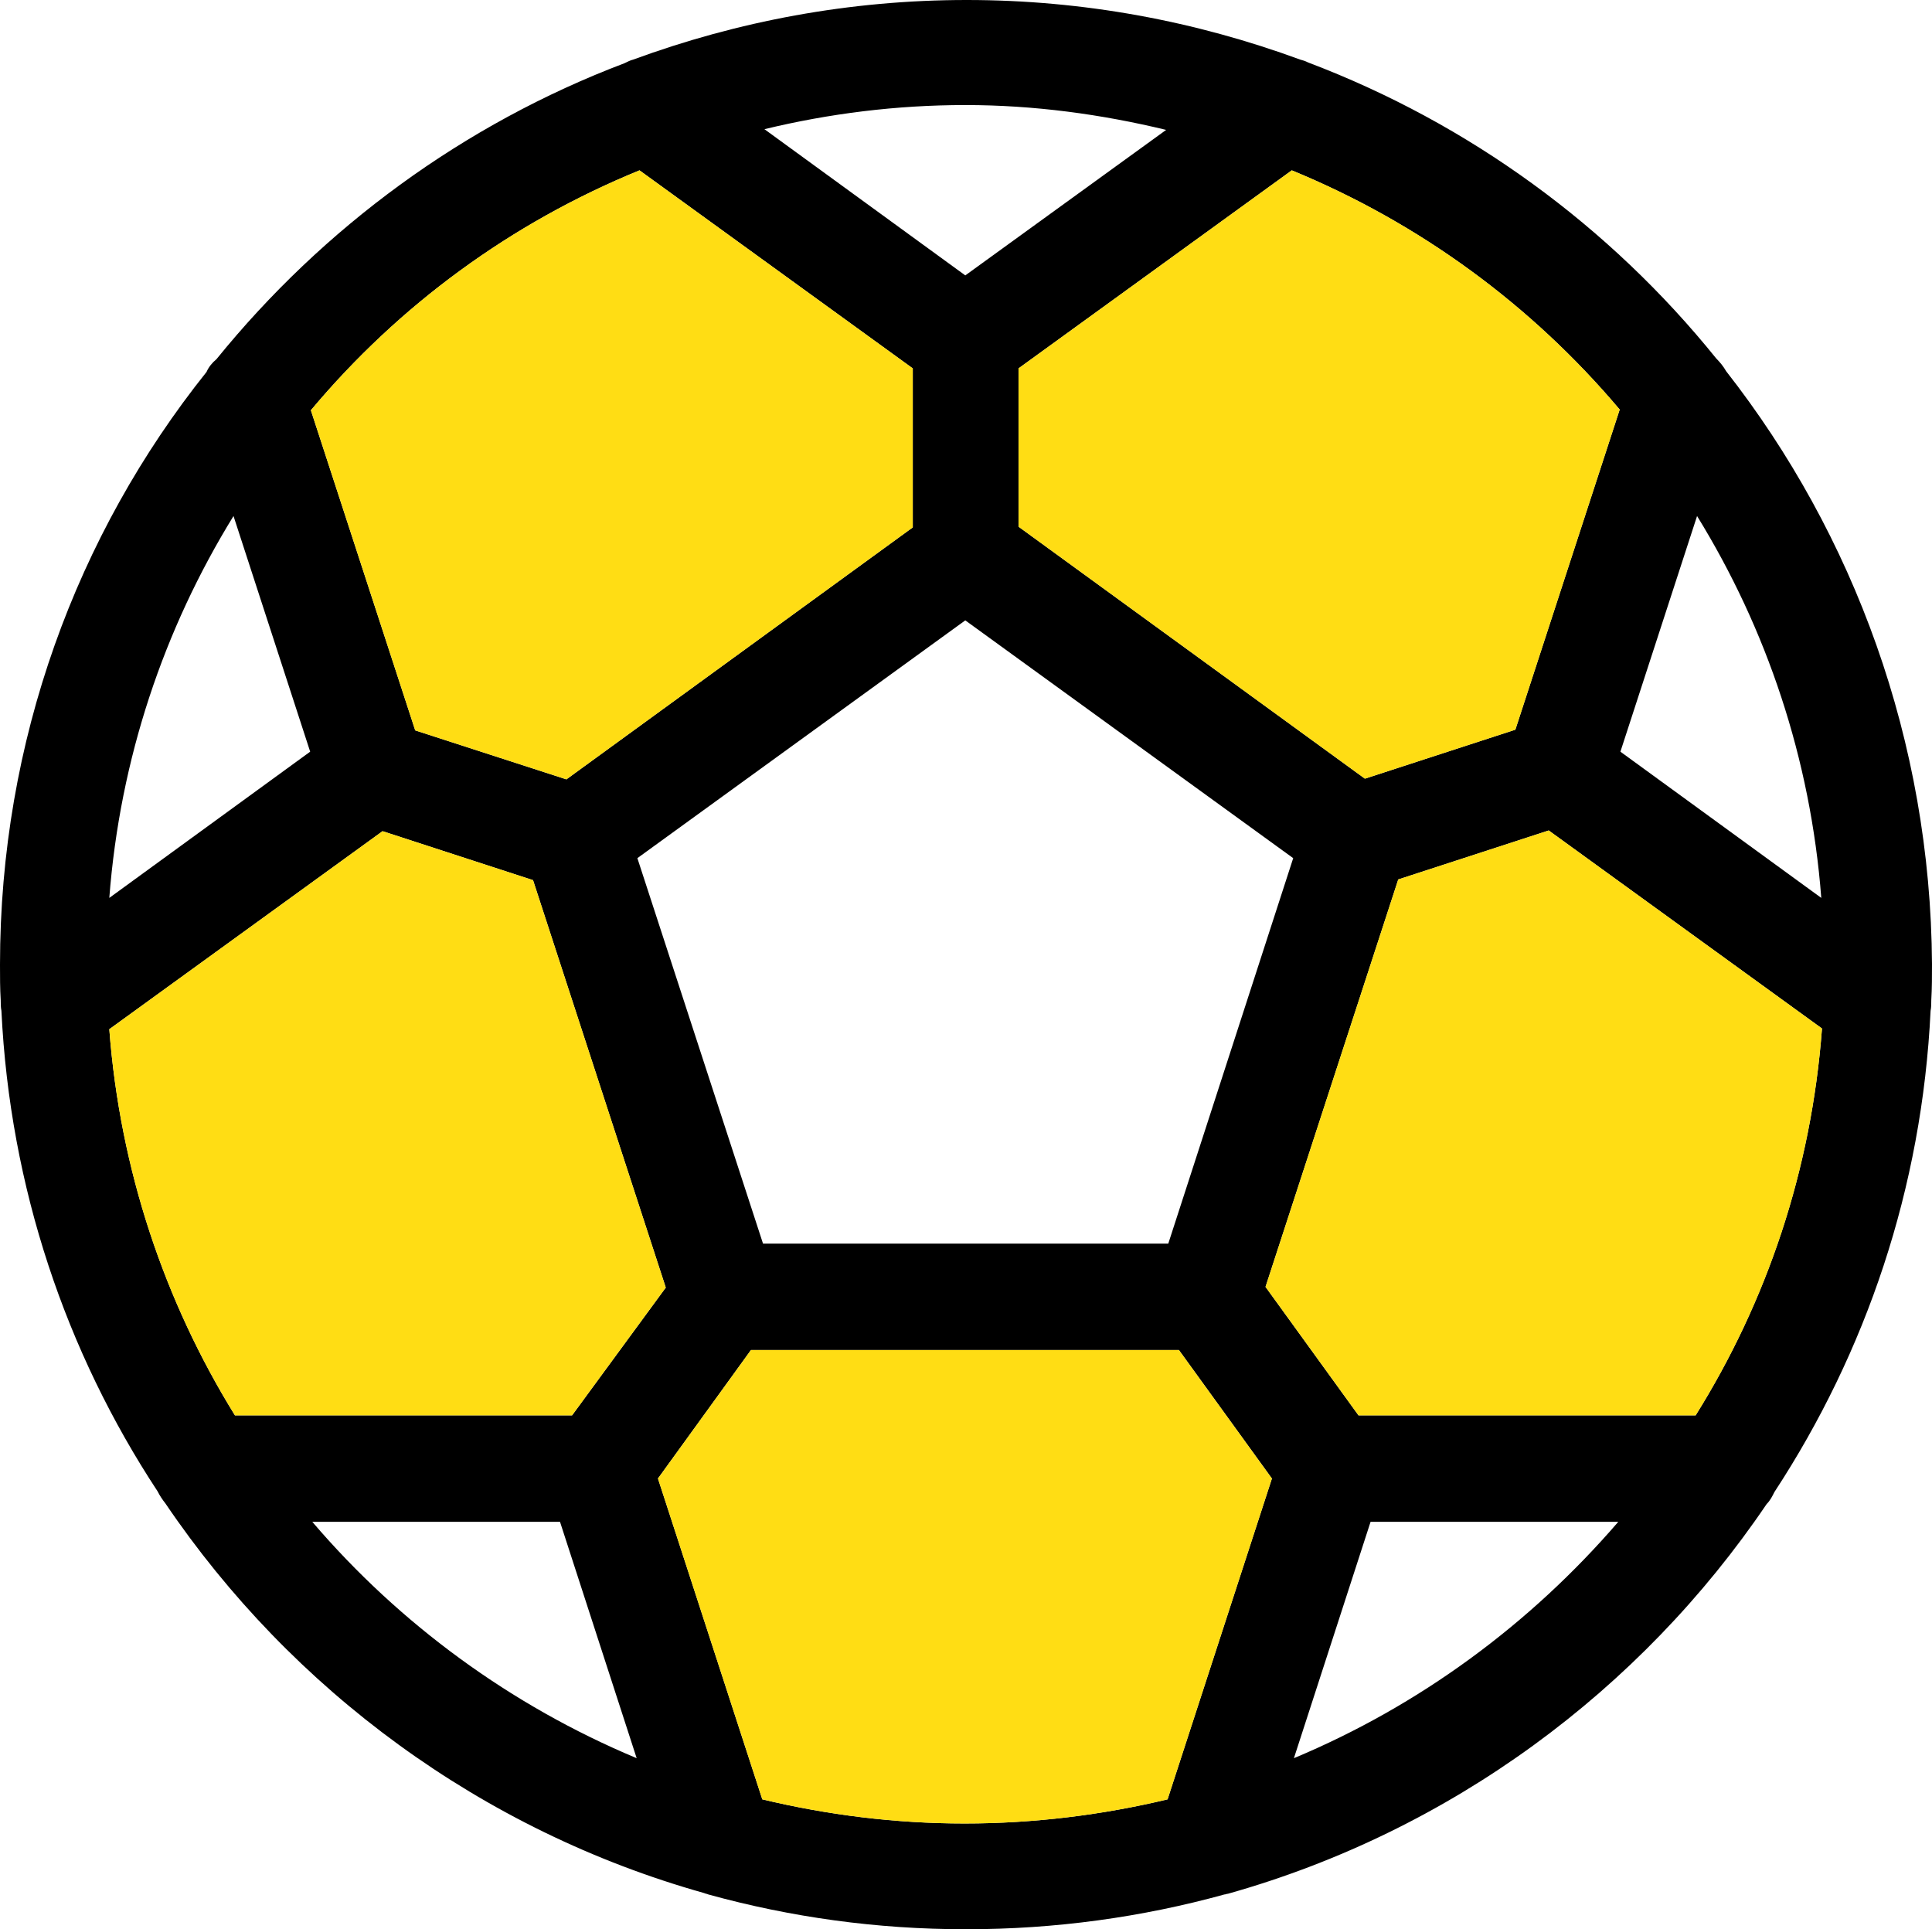
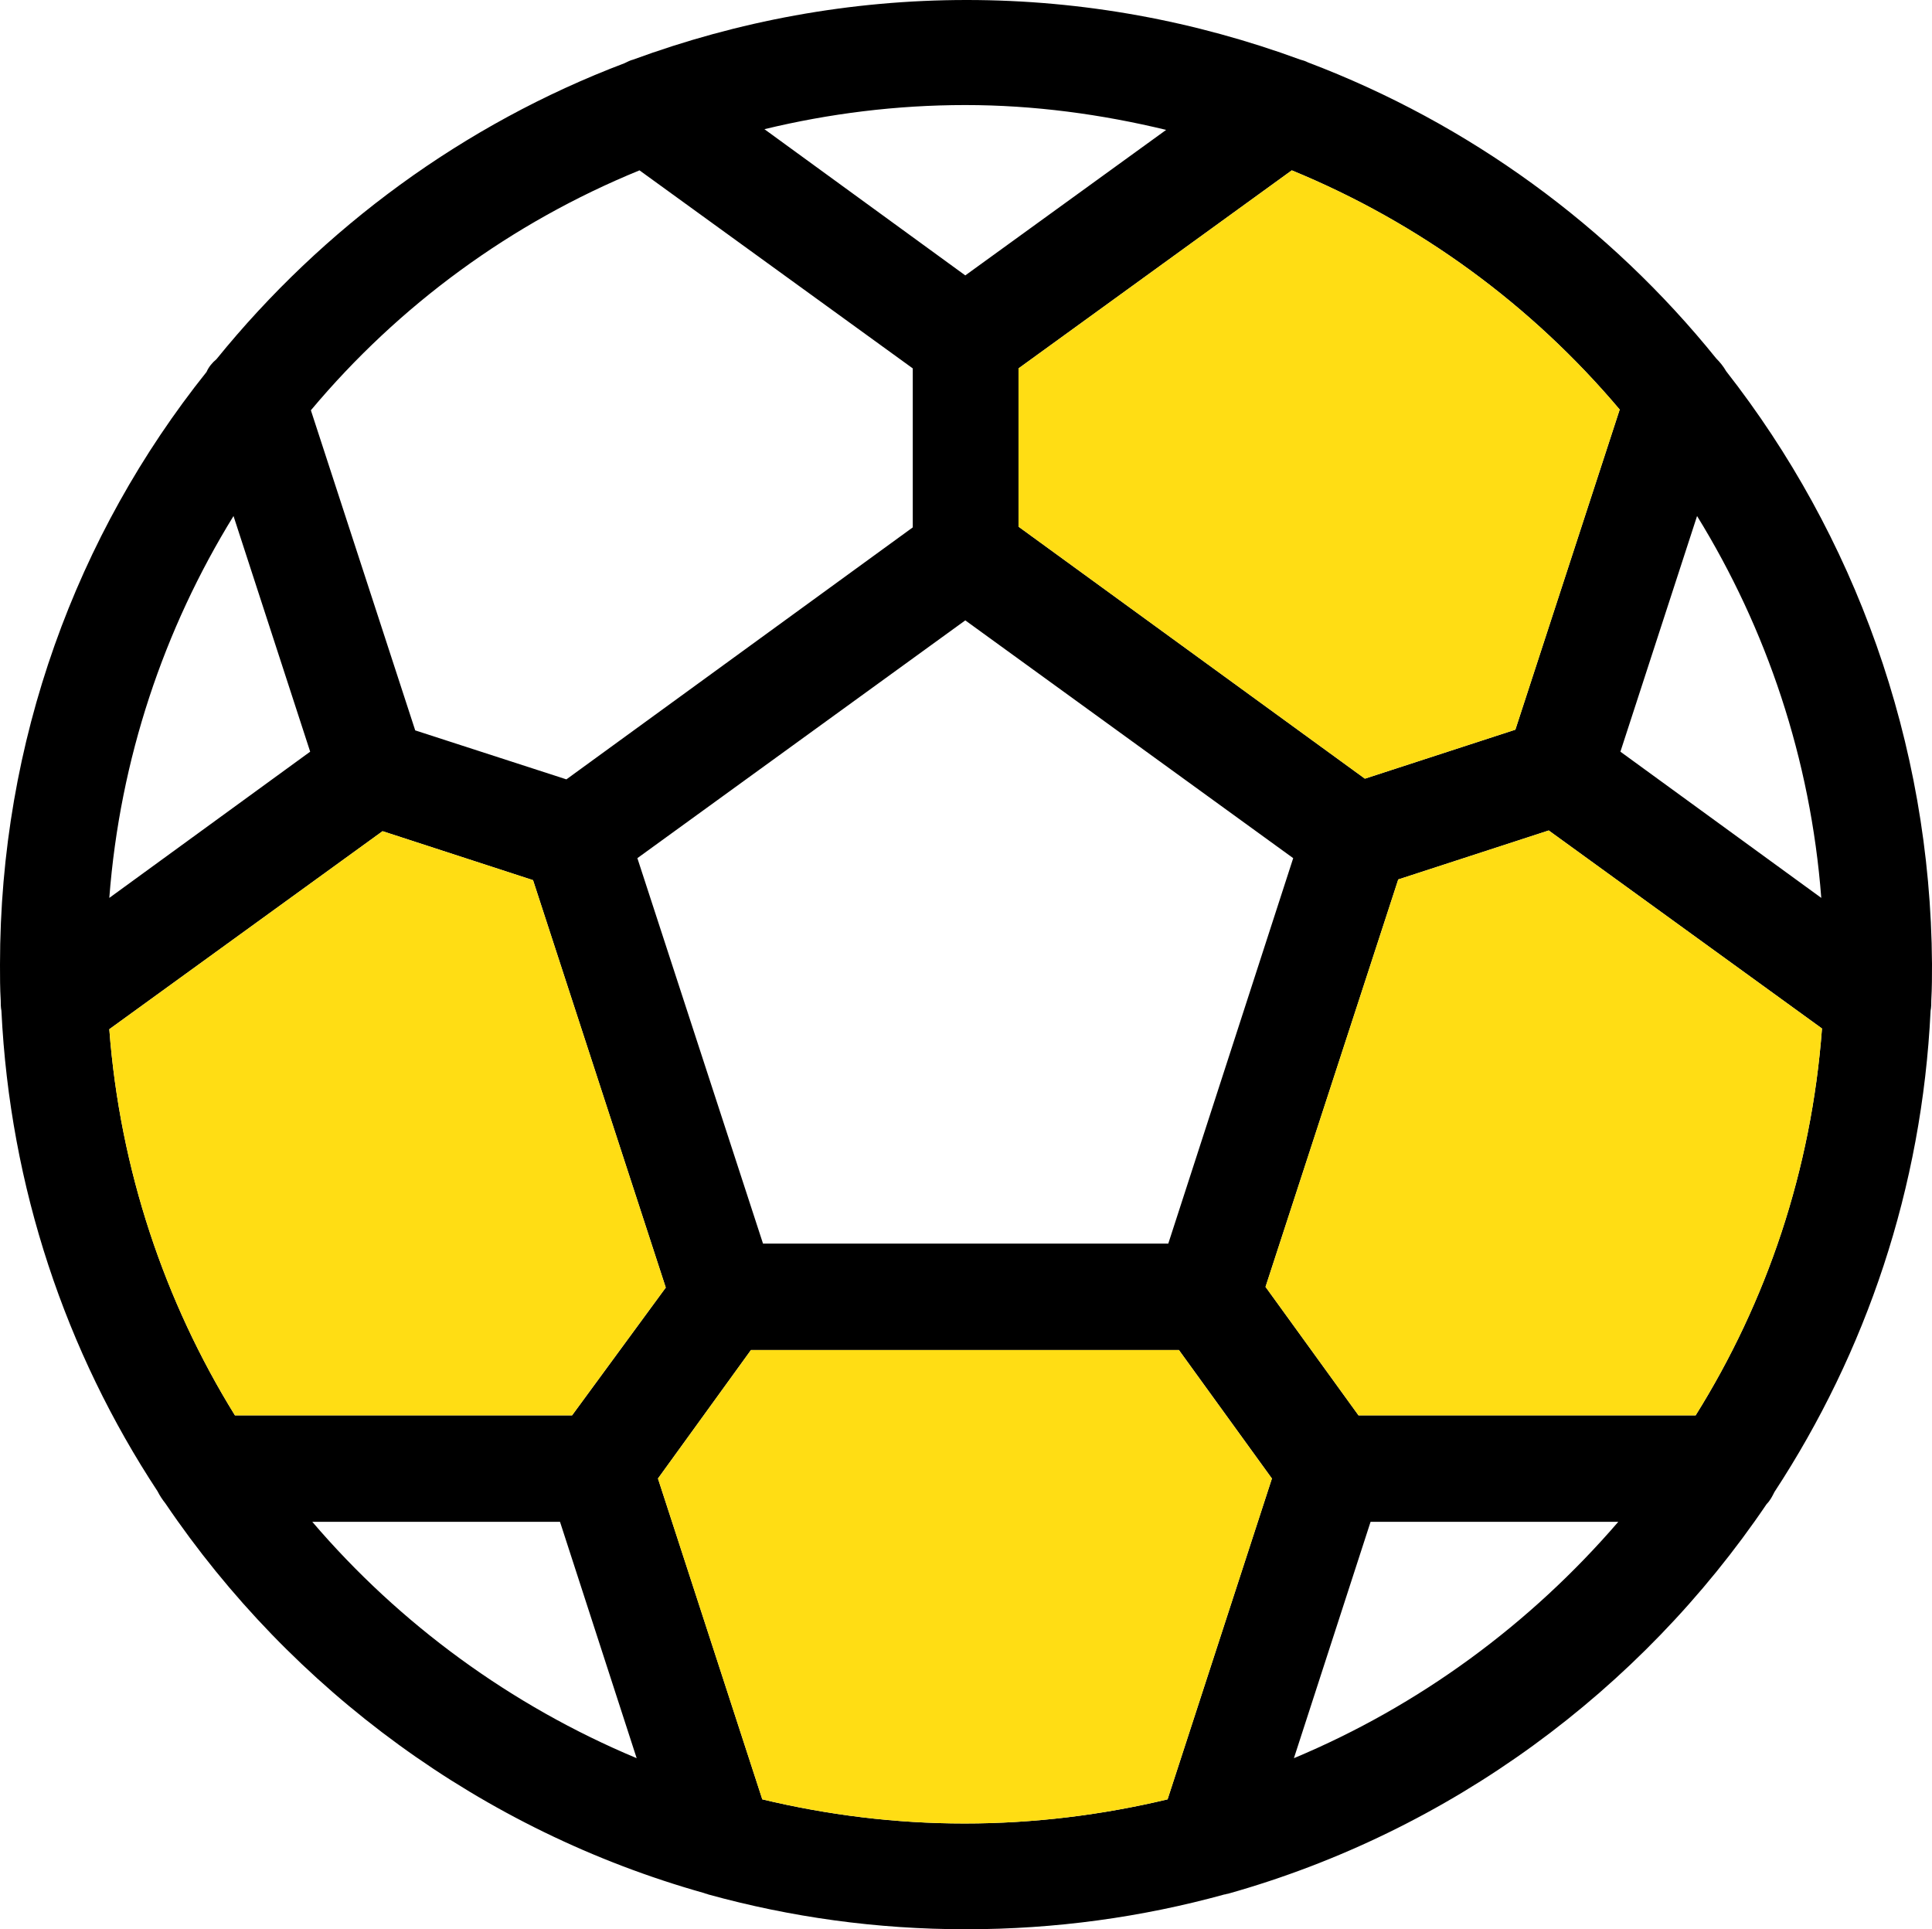
<svg xmlns="http://www.w3.org/2000/svg" version="1.1" id="Laag_1" x="0px" y="0px" viewBox="0 0 272.2 271.8" style="enable-background:new 0 0 272.2 271.8;" xml:space="preserve">
  <style type="text/css">
	.st0{fill:#FFDD14;}
</style>
  <path d="M243.2,52.3c-0.4-0.7-0.9-1.3-1.4-1.8c-15-18.6-34.8-33.1-57.5-41.7c-0.4-0.2-0.7-0.3-1.1-0.4C168.5,3,152.7,0,136.2,0  s-32.3,3-47,8.4c-0.4,0.1-0.8,0.3-1.2,0.5c-22.7,8.6-42.5,23.2-57.5,41.7c-0.6,0.5-1.1,1.1-1.4,1.8C10.8,75.3,0,104.4,0,135.9  c0,1.7,0,3.4,0.1,5c0,0.5,0,1,0.1,1.5c1.2,24.9,9.1,48.1,22,67.7c0.3,0.6,0.7,1.2,1.1,1.7c17.8,26.3,44.6,46.1,75.9,54.9  c0.2,0.1,0.4,0.1,0.6,0.2c11.6,3.2,23.7,4.9,36.3,4.9s24.8-1.7,36.4-4.9c0.2,0,0.3-0.1,0.5-0.1c31.3-8.8,58.1-28.6,75.9-54.9  c0.5-0.5,0.8-1.1,1.1-1.7c12.9-19.7,20.8-42.8,22-67.8c0.1-0.5,0.1-1,0.1-1.5c0.1-1.7,0.1-3.4,0.1-5.1  C272,104.4,261.2,75.3,243.2,52.3z M238.9,199.4h-47.5l-13.1-18.1l18.7-57.4l21.2-6.9l38.5,27.9  C255.2,164.9,248.9,183.4,238.9,199.4z M80.6,199.4c-10,0-37.1,0-47.5,0c-9.9-16-16.2-34.6-17.7-54.4l38.5-27.9l21.2,6.9l18.7,57.4  L80.6,199.4z M32.9,72.7l10.8,33.2l-28.3,20.6C16.9,106.9,23.1,88.6,32.9,72.7z M107.5,175.2l-17.7-54.3L136,87.4l46.2,33.5  l-17.6,54.3H107.5z M228.3,105.9l10.8-33.2c9.8,15.9,16,34.2,17.5,53.8L228.3,105.9z M228.2,57.7l-14.7,45.1l-21.2,6.9l-48.8-35.5  V51.9L182,24C200,31.4,215.8,43,228.2,57.7z M164.3,18.3L136,38.8l-28.3-20.6c9.1-2.2,18.6-3.4,28.3-3.4S155.2,16.1,164.3,18.3z   M90.1,24l38.5,27.9v22.4l-48.8,35.5l-21.3-6.9L43.8,57.8C56.2,43,72,31.4,90.1,24z M44,214.4h34.9l10.8,33.3  C72,240.3,56.3,228.8,44,214.4z M107.4,253.5l-14.7-45.2l13.1-18.1h60.3l13.1,18.1l-14.7,45.2c-9.2,2.2-18.8,3.4-28.6,3.4  S116.6,255.7,107.4,253.5z M182.3,247.7l10.8-33.3H228C215.6,228.8,200,240.3,182.3,247.7z" />
-   <path class="st0" d="M90.1,24l38.5,27.9v22.4l-48.8,35.5l-21.3-6.9L43.8,57.8C56.2,43,72,31.4,90.1,24z" />
  <path class="st0" d="M228.2,57.7l-14.7,45.1l-21.2,6.9l-48.8-35.5V51.9L182,24C200,31.4,215.8,43,228.2,57.7z" />
  <path class="st0" d="M80.6,199.4c-10,0-37.1,0-47.5,0c-9.9-16-16.2-34.6-17.7-54.4l38.5-27.9l21.2,6.9l18.7,57.4L80.6,199.4z" />
  <path class="st0" d="M107.4,253.5l-14.7-45.2l13.1-18.1h60.3l13.1,18.1l-14.7,45.2c-9.2,2.2-18.8,3.4-28.6,3.4  S116.6,255.7,107.4,253.5z" />
  <path class="st0" d="M238.9,199.4h-47.5l-13.1-18.1l18.7-57.4l21.2-6.9l38.5,27.9C255.2,164.9,248.9,183.4,238.9,199.4z" />
</svg>